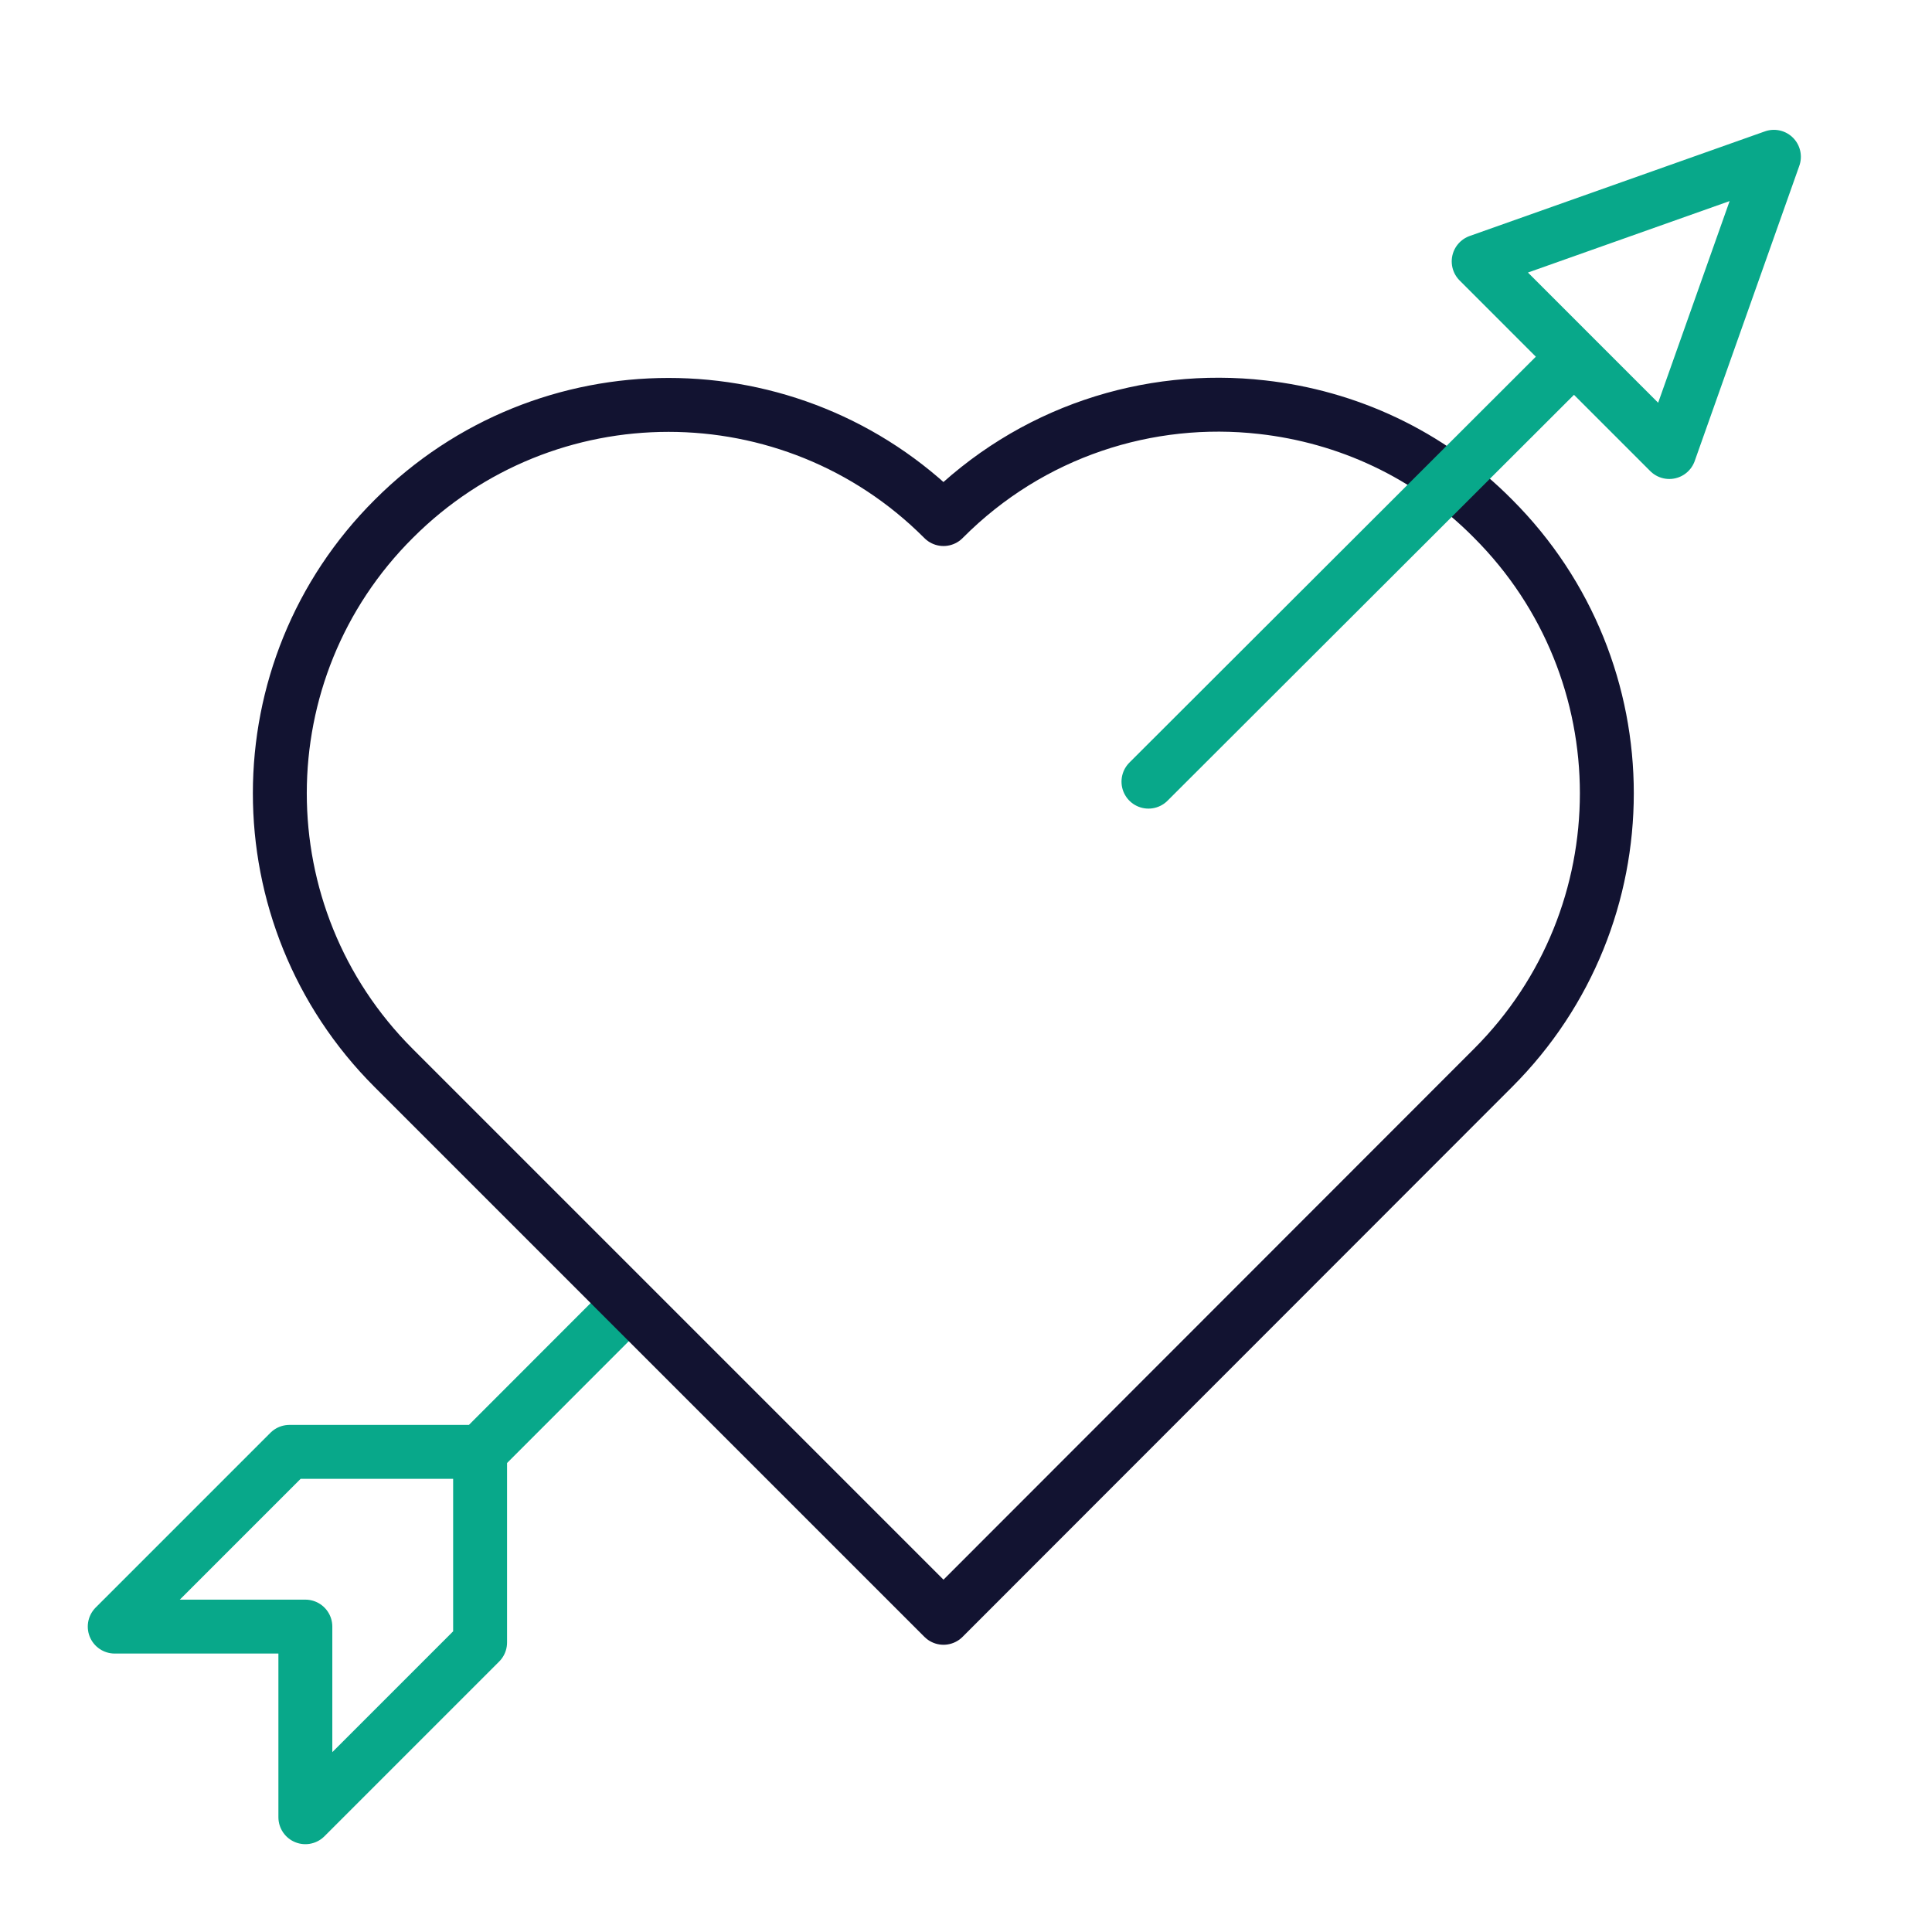
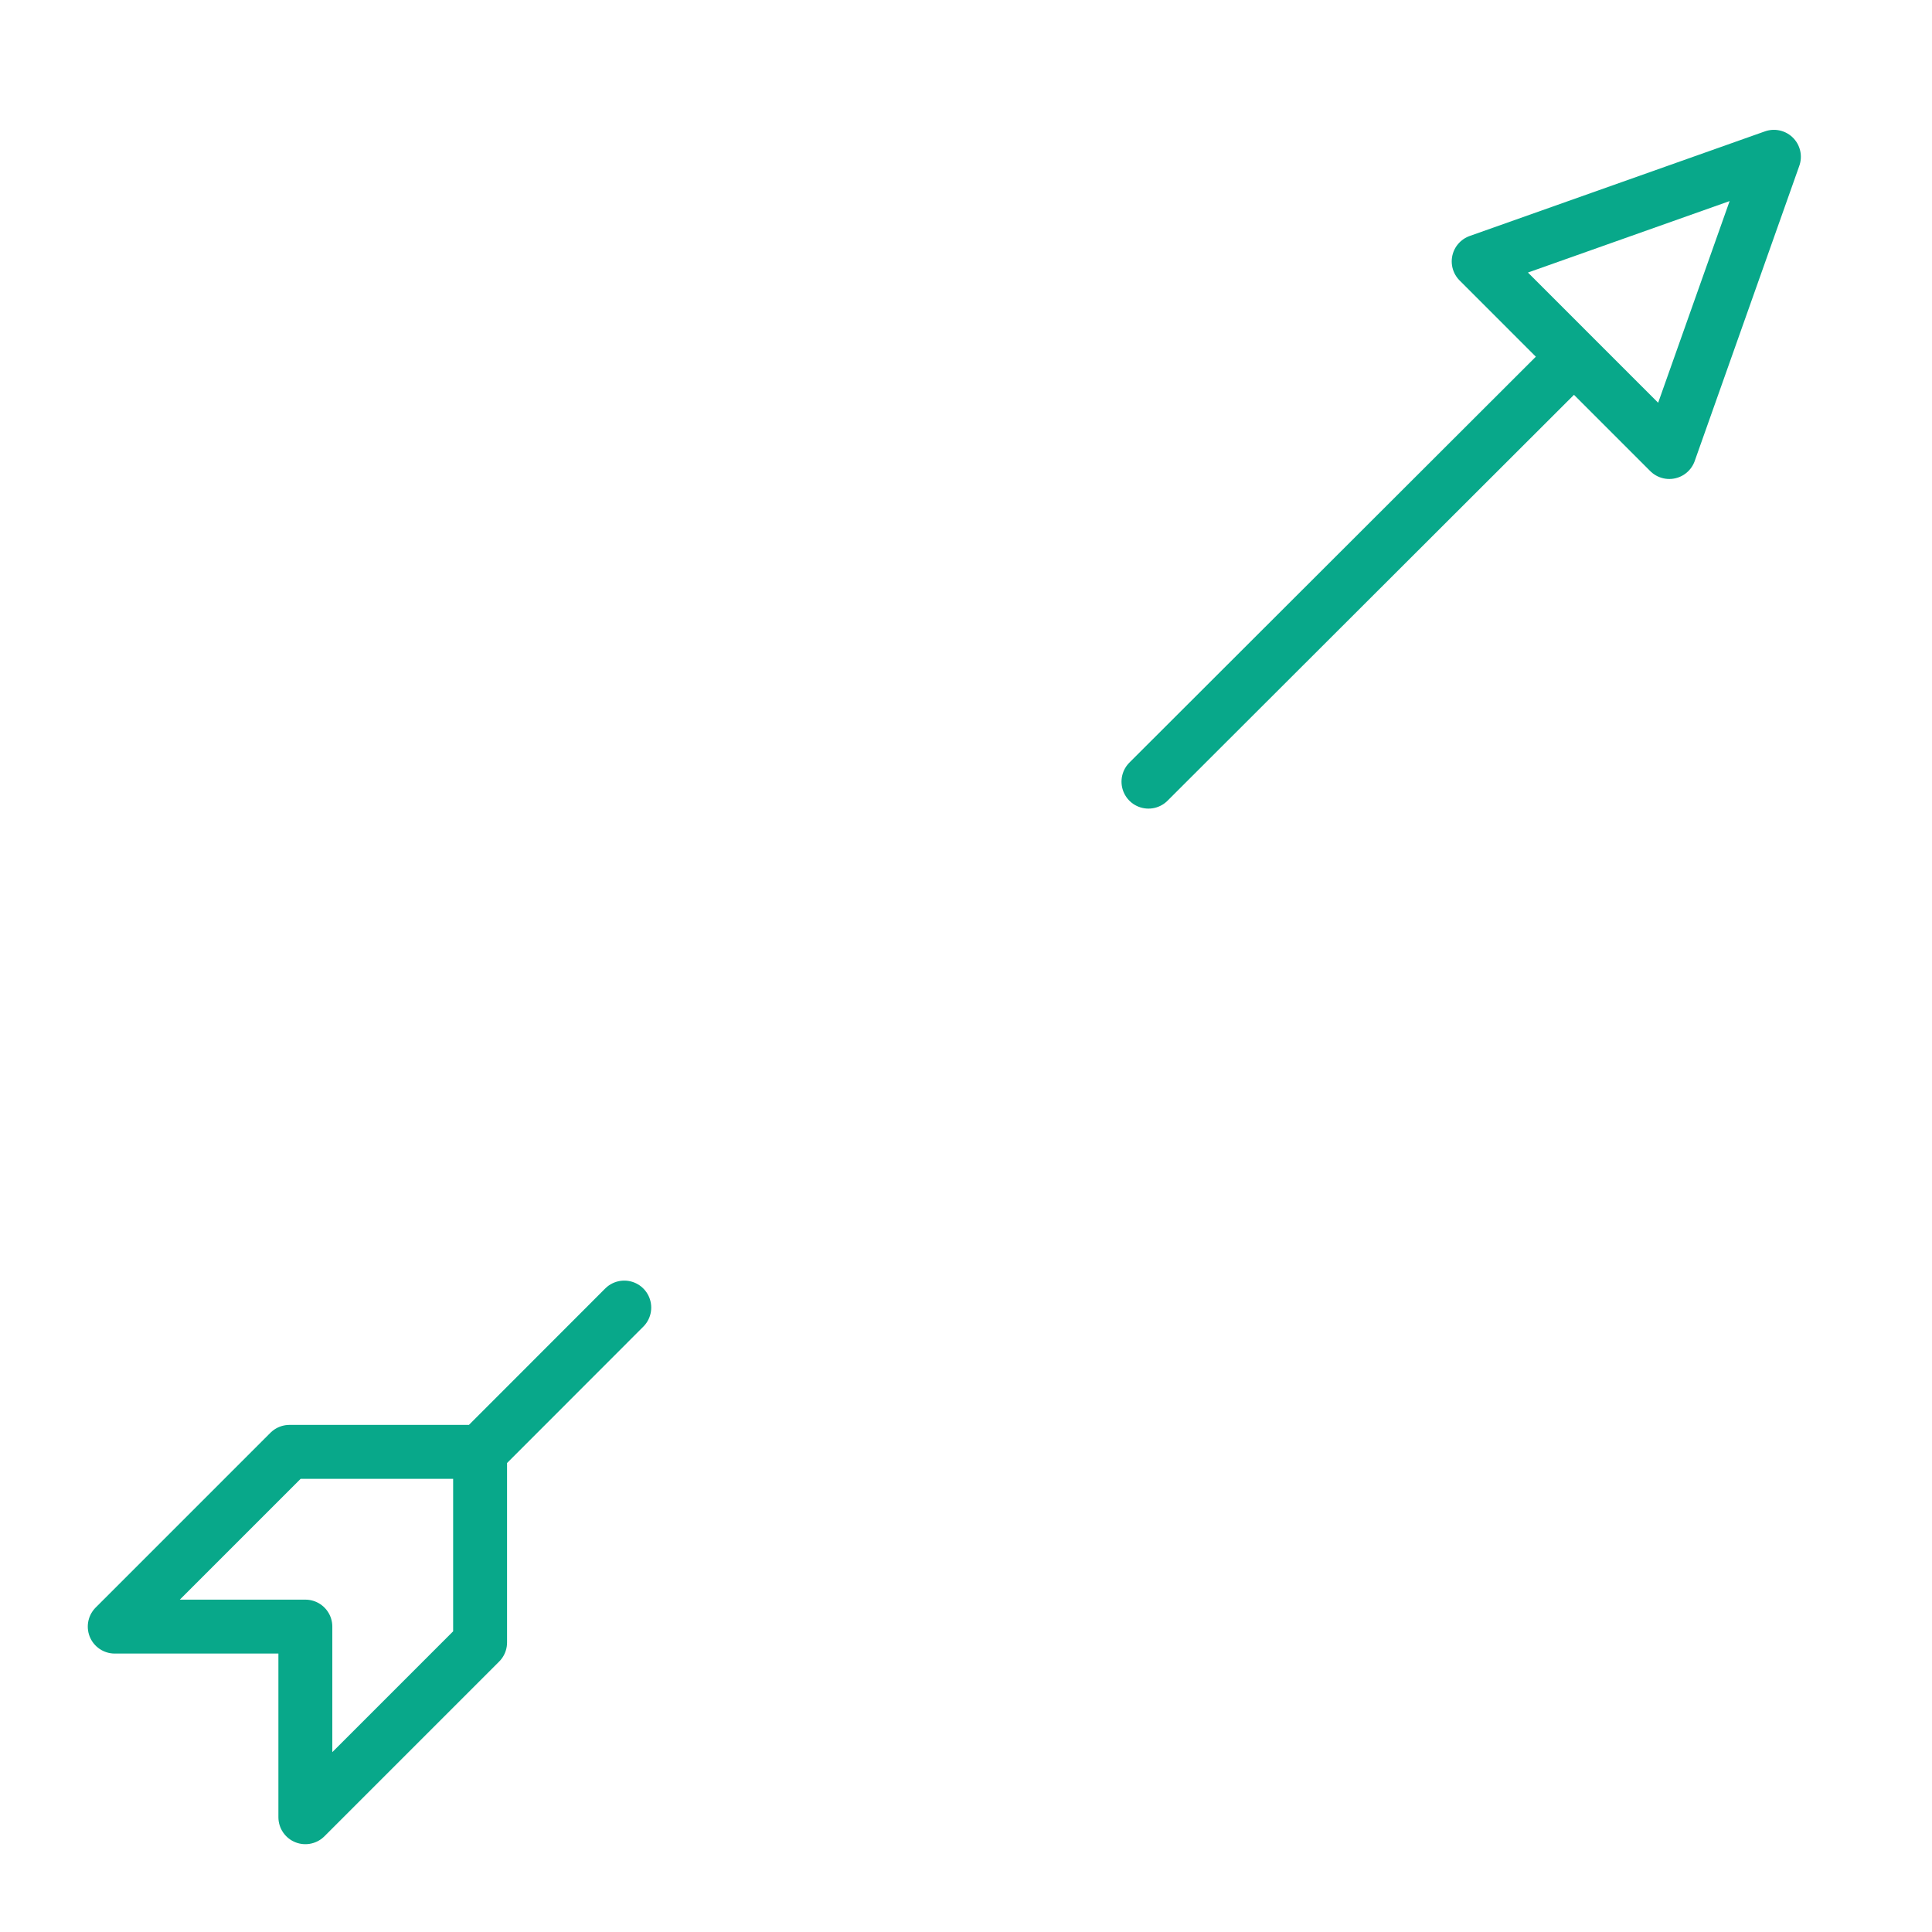
<svg xmlns="http://www.w3.org/2000/svg" width="430" height="430" style="width:100%;height:100%;transform:translate3d(0,0,0);content-visibility:visible" viewBox="0 0 430 430">
  <defs>
    <clipPath id="a">
      <path d="M0 0h430v430H0z" />
    </clipPath>
    <clipPath id="d">
      <path d="M0 0h430v430H0z" />
    </clipPath>
    <clipPath id="c">
      <path d="M0 0h430v430H0z" />
    </clipPath>
    <clipPath id="b">
      <path d="M0 0h430v430H0z" />
    </clipPath>
  </defs>
  <g fill="none" clip-path="url(#a)">
    <g clip-path="url(#b)" style="display:none">
      <g style="display:none">
        <path class="secondary" />
        <path class="secondary" />
      </g>
      <path class="primary" style="display:none" />
      <path class="secondary" style="display:none" />
    </g>
    <g stroke-linecap="round" stroke-linejoin="round" stroke-width="12" clip-path="url(#c)" style="display:block">
      <path stroke="#08A88A" d="M56.196-56.223 24.108-24.108M-14.783 57.21l38.891-38.891v-42.427h-42.427L-57.21 14.783h42.427z" class="secondary" style="display:block" transform="translate(82.746 347.244)" />
      <path stroke="#08A88A" d="m-280.146 709.566 210.463-210.173m43.893-44.283-65.106 23.07 21.213 21.213 21.213 21.213q0 0 0 0l23.284-65.71z" class="secondary" style="display:none" />
-       <path stroke="#08A88A" d="M465.963-36.503V5.454q0 0 0 0l38.89-38.891v-42.427h-42.426l-38.891 38.89h42.427z" class="secondary" style="display:block" />
-       <path stroke="#121331" d="M147.675-48.513c0 22.116-8.441 44.232-25.324 61.115L.037 135-122.362 12.602c-33.765-33.765-33.765-88.549.085-122.23 16.883-16.883 38.999-25.324 61.115-25.324s44.232 8.441 61.115 25.324l.084.084.084-.084c19.331-19.415 45.584-27.688 70.823-24.818 18.824 2.11 37.057 10.299 51.407 24.818 16.883 16.883 25.324 38.999 25.324 61.115" class="primary" style="display:block" transform="translate(209.955 225.07)" />
      <path stroke="#08A88A" d="M-.132 312.41 0-35.228m30 0L0-98.157l-30 62.929z" class="secondary" style="display:block" transform="rotate(45 717.434 725.881)" />
      <path stroke="#08A88A" d="m255.61 173.97 92.607-92.48m2.1-2.097 21.213 21.213q0 0 0 0l23.284-65.71-65.71 23.284zq0 0 0 0" class="secondary" style="display:block" />
    </g>
    <g clip-path="url(#d)" style="display:none">
      <path class="secondary" style="display:none" />
      <g style="display:none">
-         <path class="secondary" />
        <path class="secondary" />
      </g>
      <path class="primary" style="display:none" />
      <g style="display:none">
        <path class="secondary" />
        <path class="secondary" />
      </g>
    </g>
  </g>
</svg>